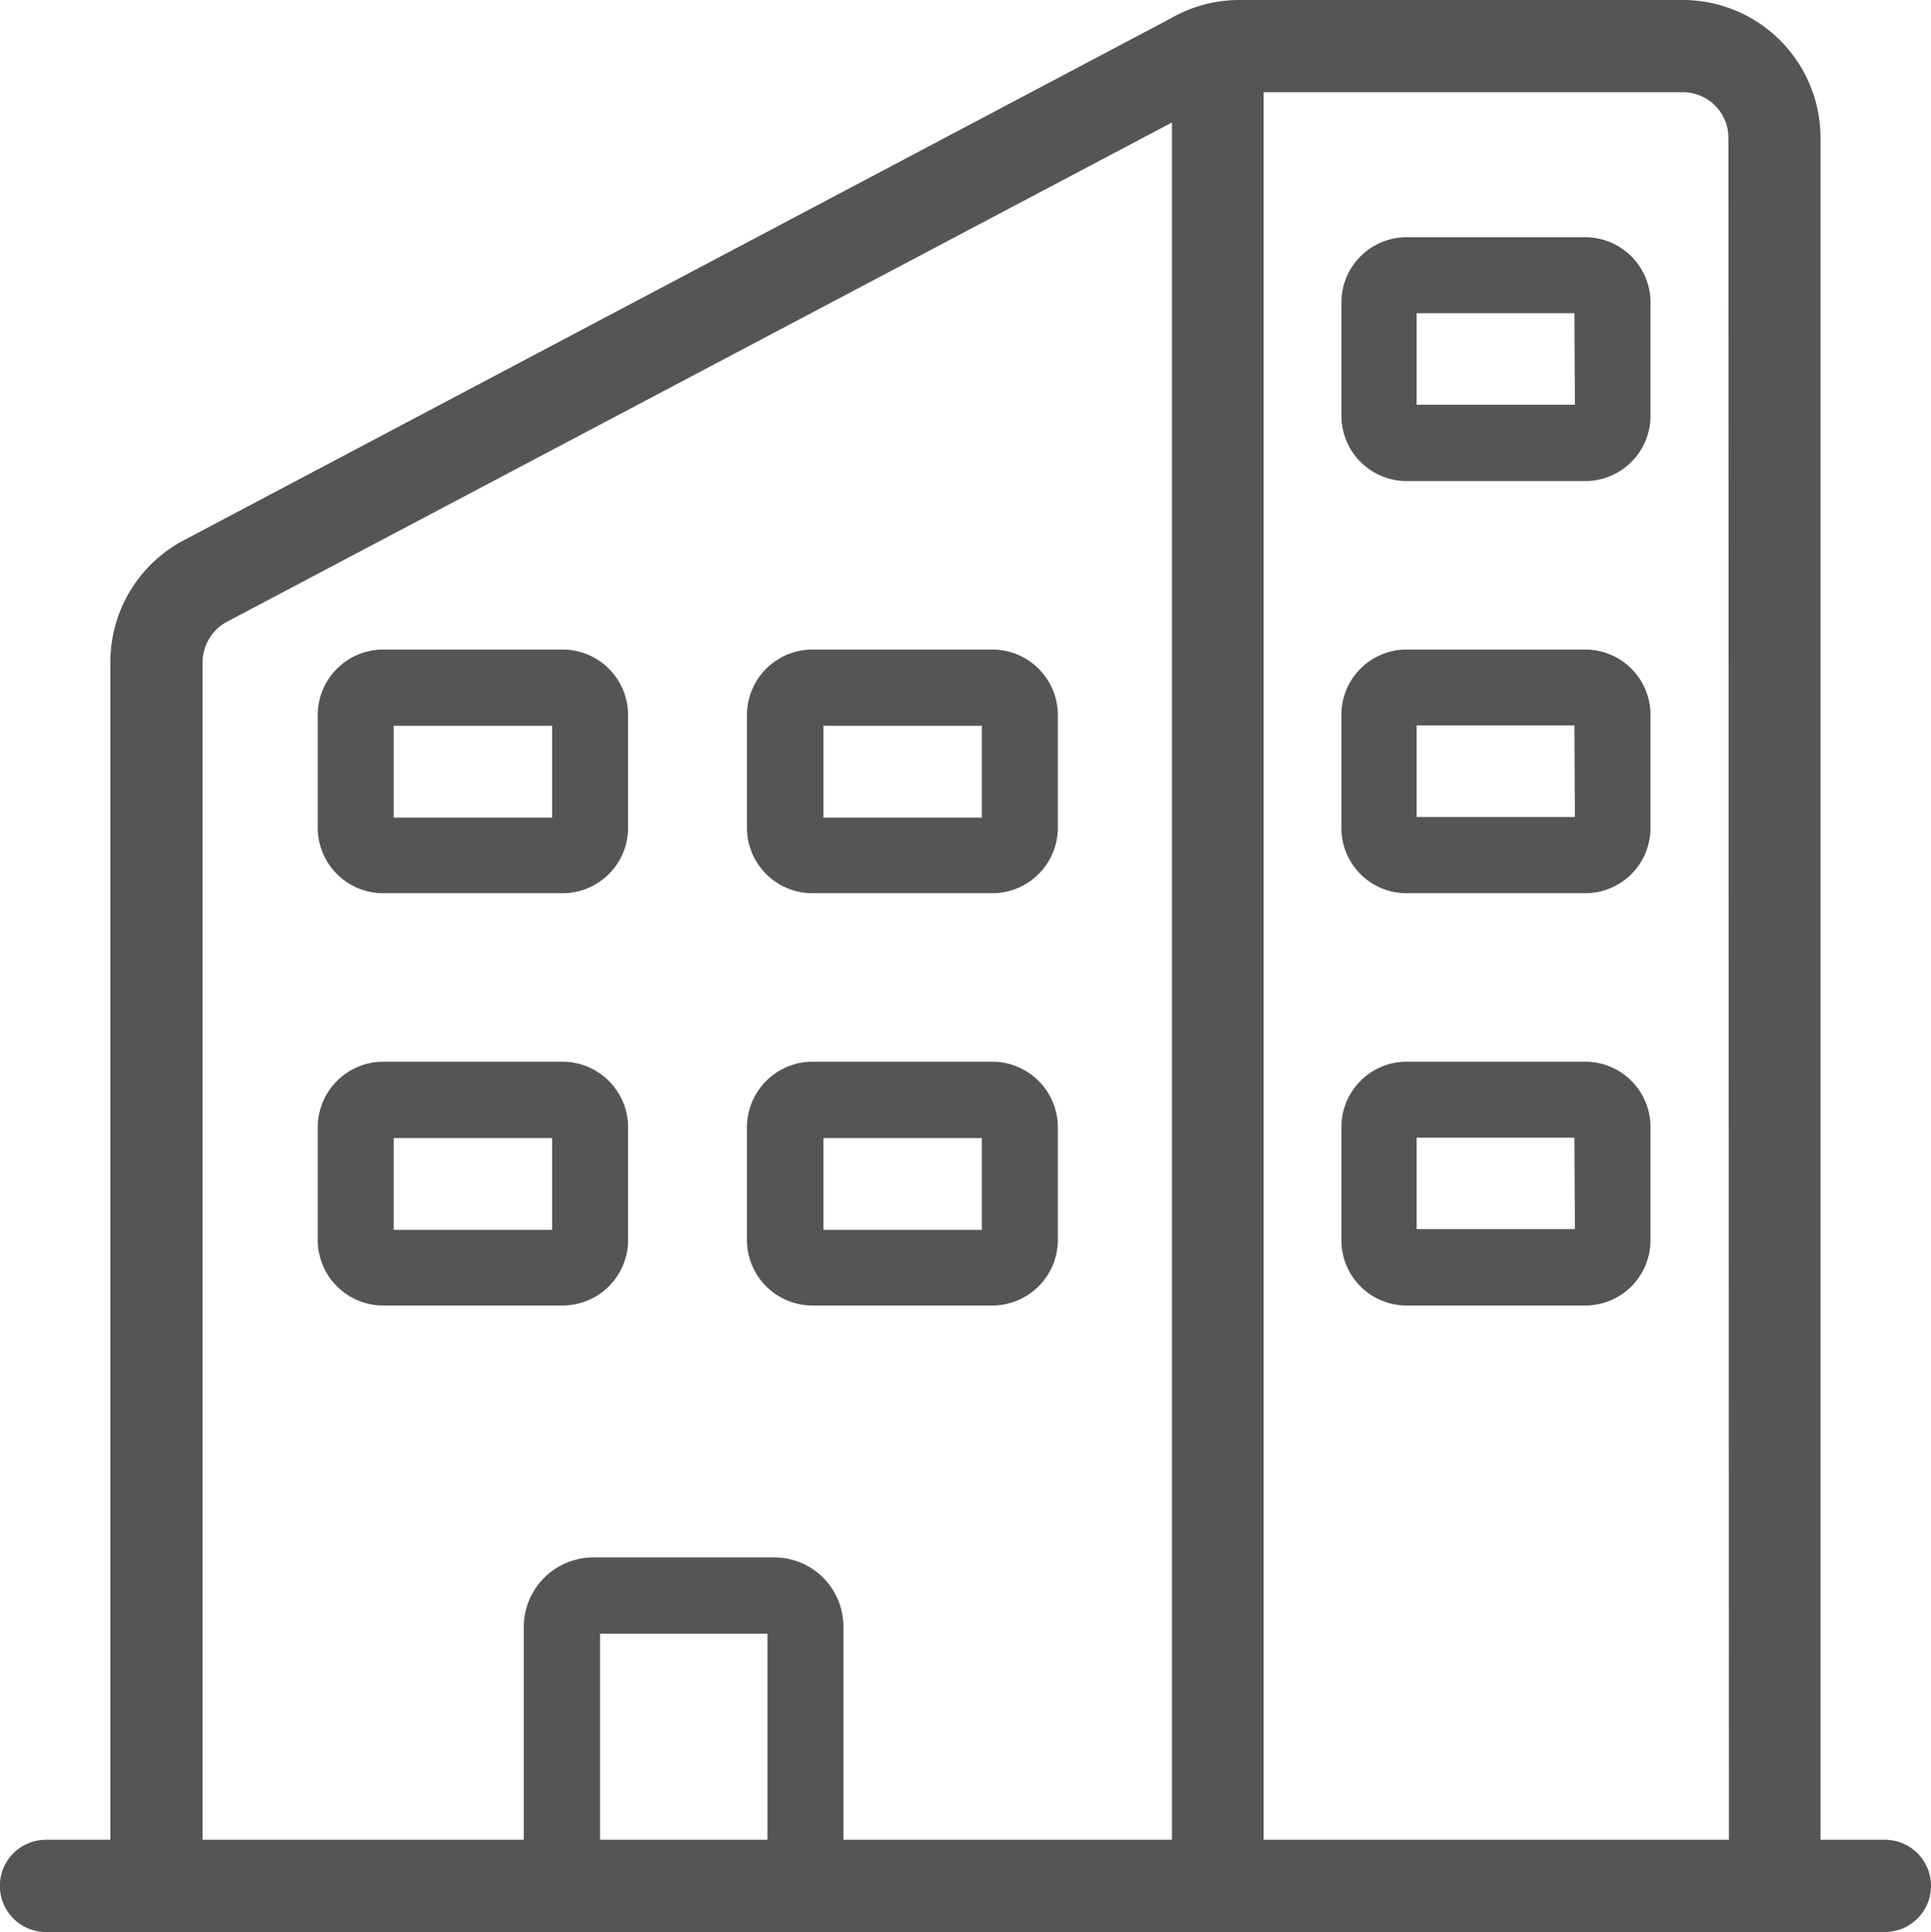
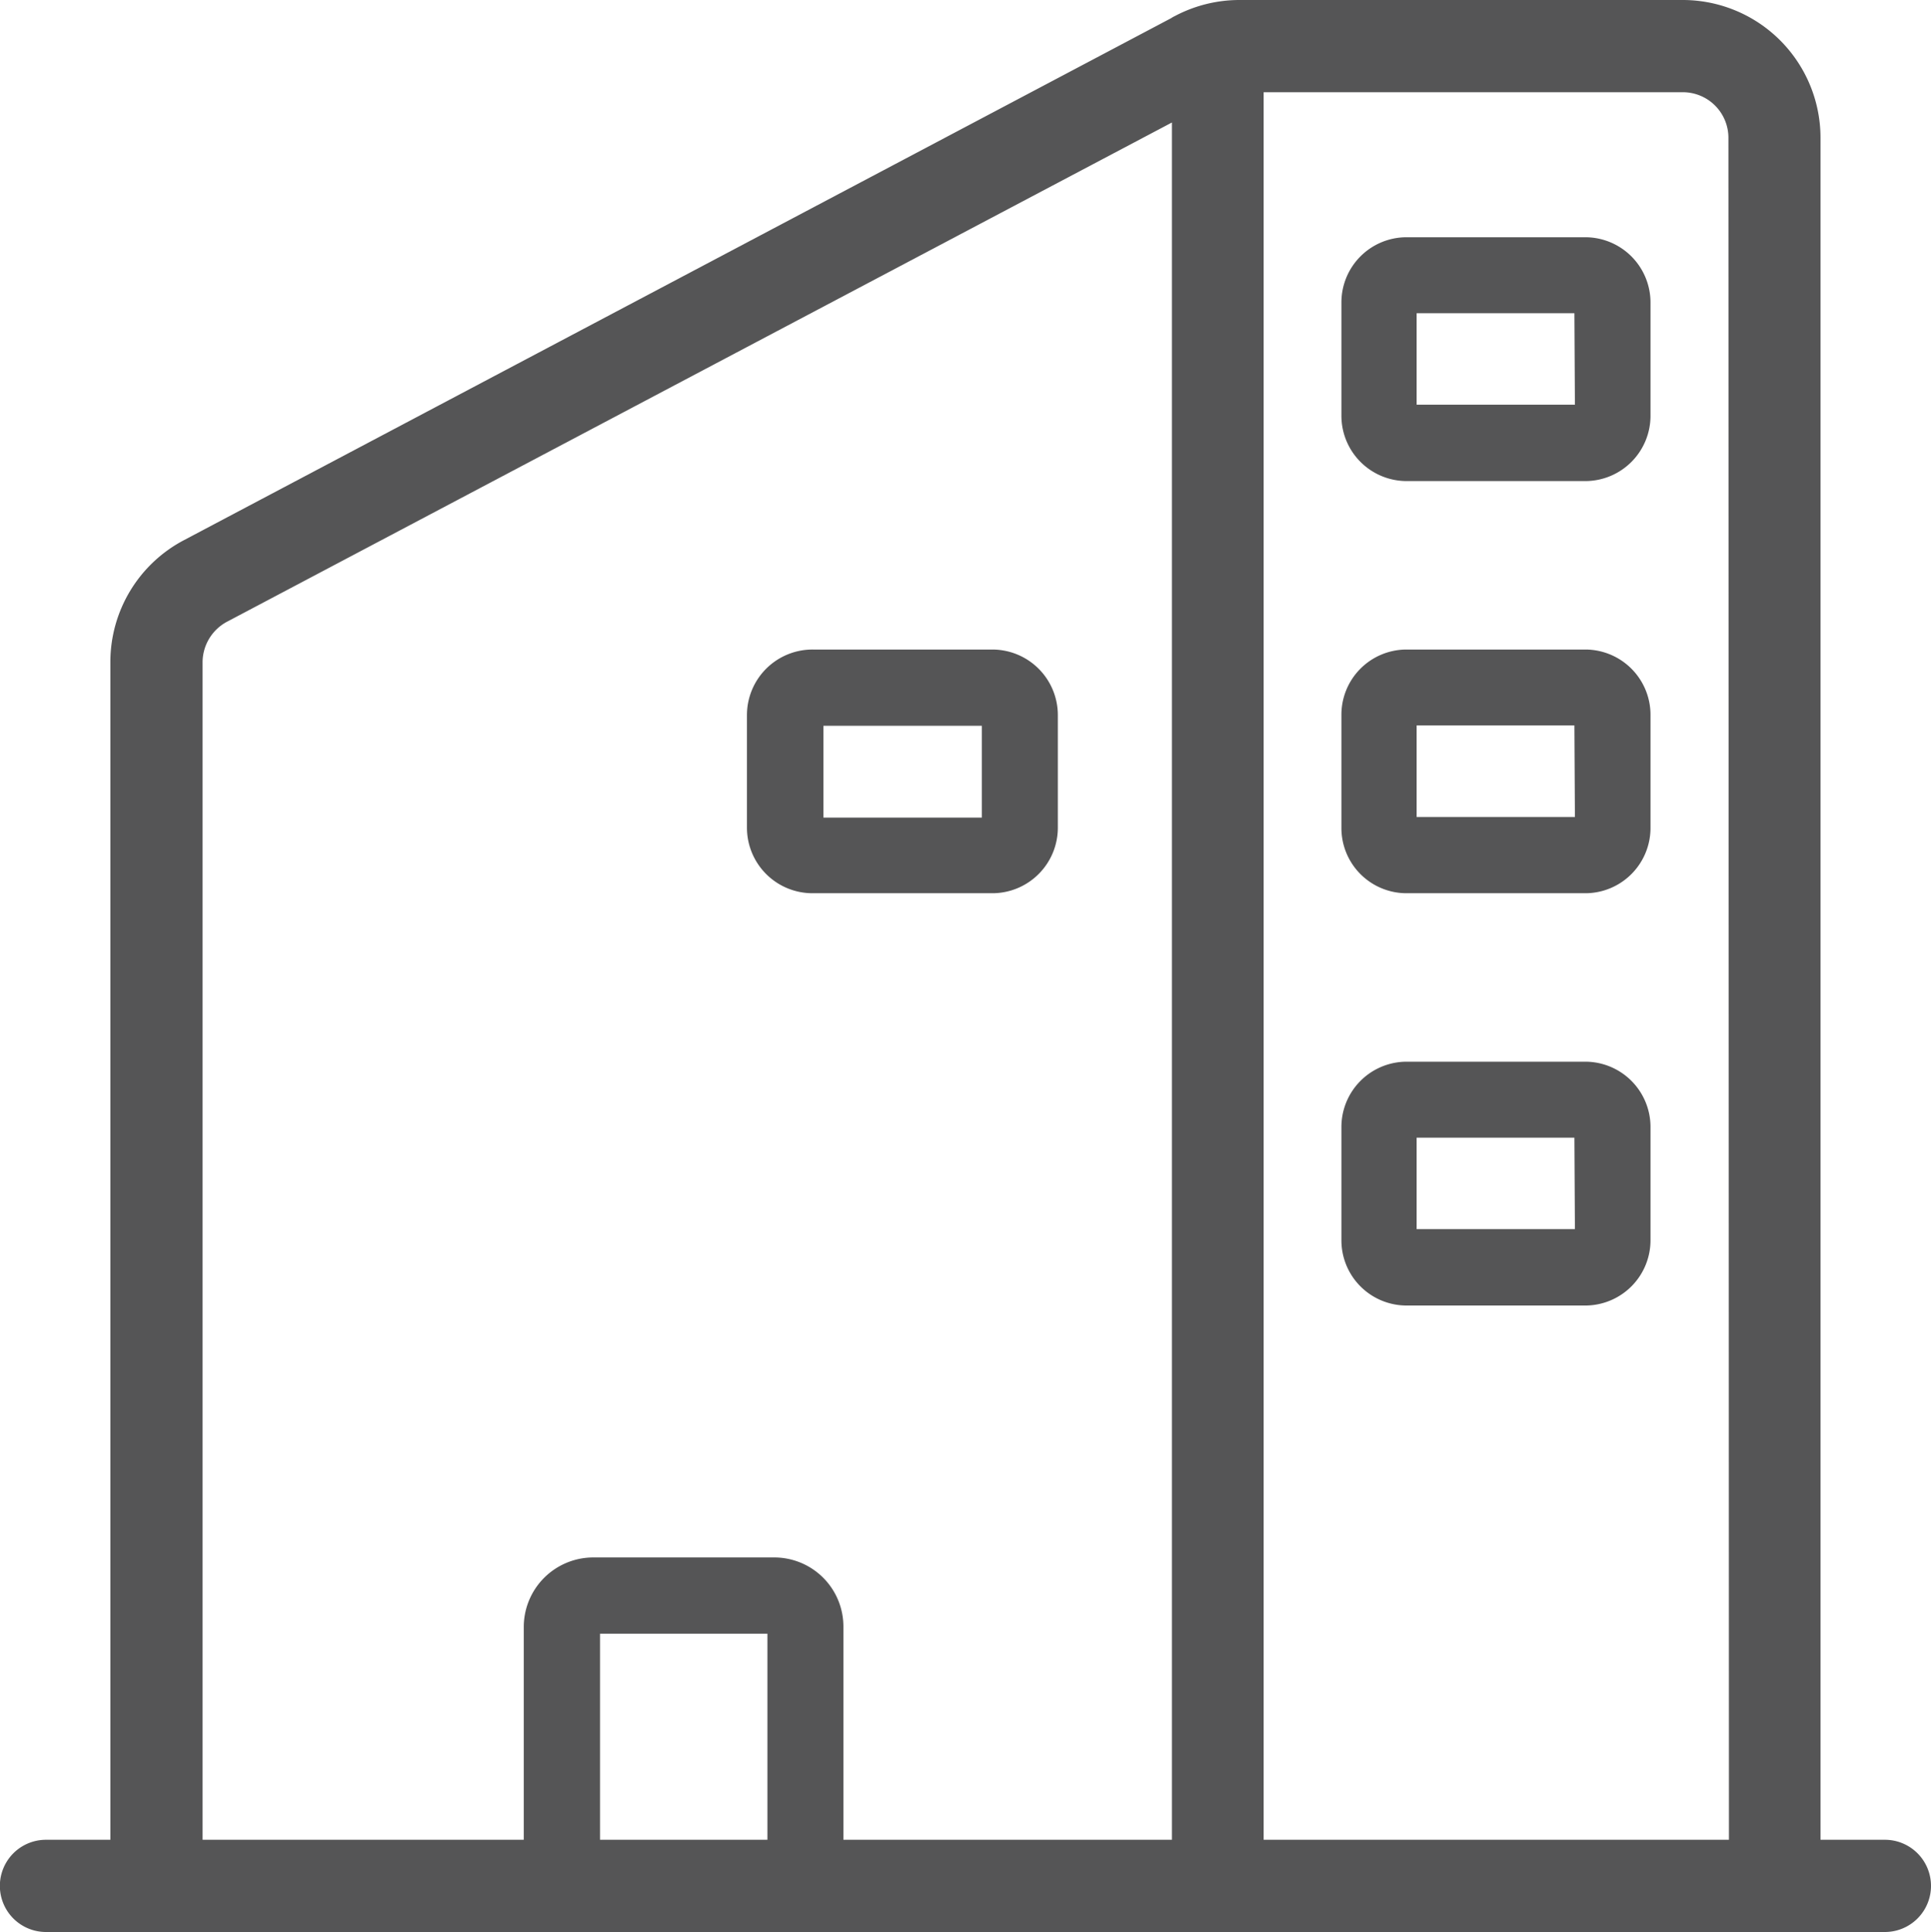
<svg xmlns="http://www.w3.org/2000/svg" viewBox="0 0 149.94 150">
  <defs>
    <style>.cls-1{fill:#555556;}</style>
  </defs>
  <g id="Layer_2" data-name="Layer 2">
    <g id="Layer_1-2" data-name="Layer 1">
      <path class="cls-1" d="M146.36,142.84h-5V10.72h0A10.7,10.7,0,0,0,130.71,0H96.24a10.72,10.72,0,0,0-5,1.24,2.14,2.14,0,0,0-.3.17L14.28,41.94h0a10.69,10.69,0,0,0-5.71,9.47v91.43h-5a3.58,3.58,0,1,0,0,7.16H146.36a3.58,3.58,0,0,0,0-7.16Zm-86.77,0h-13v-16h13ZM91,47.07v95.77H65.49V126.31a5.37,5.37,0,0,0-5.33-5.39H46.06a5.4,5.4,0,0,0-5.39,5.39v16.53H15.73V51.41a3.58,3.58,0,0,1,1.9-3.14h0L91,9.51Zm43.25,95.77H98.12V7.16h32.59a3.54,3.54,0,0,1,3.5,3.56Z" />
-       <path class="cls-1" d="M29.76,69.35H43.68a5.09,5.09,0,0,0,5.09-5.09V55.52a5.09,5.09,0,0,0-5.09-5.09H29.76a5.09,5.09,0,0,0-5.09,5.09v8.74A5.09,5.09,0,0,0,29.76,69.35Zm.81-13h12.3v7.13H30.57Z" />
      <path class="cls-1" d="M63.13,69.35H77.05a5.09,5.09,0,0,0,5.09-5.09V55.52a5.09,5.09,0,0,0-5.09-5.09H63.13A5.09,5.09,0,0,0,58,55.52v8.74A5.09,5.09,0,0,0,63.13,69.35Zm.81-13h12.3v7.13H63.94Z" />
      <path class="cls-1" d="M123.16,18.42h-14a5.06,5.06,0,0,0-5,5.09v8.75a5.07,5.07,0,0,0,5,5.09h14a5.07,5.07,0,0,0,5-5.09V23.51h0A5.07,5.07,0,0,0,123.16,18.42Zm-.87,13H110V24.32h12.25Z" />
      <path class="cls-1" d="M123.16,50.43h-14a5.06,5.06,0,0,0-5,5.09v8.74a5.06,5.06,0,0,0,5,5.09h14a5.07,5.07,0,0,0,5-5.09V55.52h0A5.07,5.07,0,0,0,123.16,50.43Zm-.87,13H110V56.32h12.25Z" />
      <path class="cls-1" d="M123.16,82.43h-14a5.07,5.07,0,0,0-5,5.09v8.75a5.06,5.06,0,0,0,5,5.09h14a5.07,5.07,0,0,0,5-5.09V87.52h0A5.07,5.07,0,0,0,123.16,82.43Zm-.87,13H110V88.33h12.25Z" />
-       <path class="cls-1" d="M29.76,101.36H43.68a5.09,5.09,0,0,0,5.09-5.09V87.52a5.1,5.1,0,0,0-5.09-5.09H29.76a5.1,5.1,0,0,0-5.09,5.09v8.75A5.09,5.09,0,0,0,29.76,101.36Zm.81-13h12.3v7.13H30.57Z" />
-       <path class="cls-1" d="M63.13,101.36H77.05a5.09,5.09,0,0,0,5.09-5.09V87.52a5.1,5.1,0,0,0-5.09-5.09H63.13A5.1,5.1,0,0,0,58,87.52v8.75A5.09,5.09,0,0,0,63.13,101.36Zm.81-13h12.3v7.13H63.94Z" />
    </g>
  </g>
</svg>